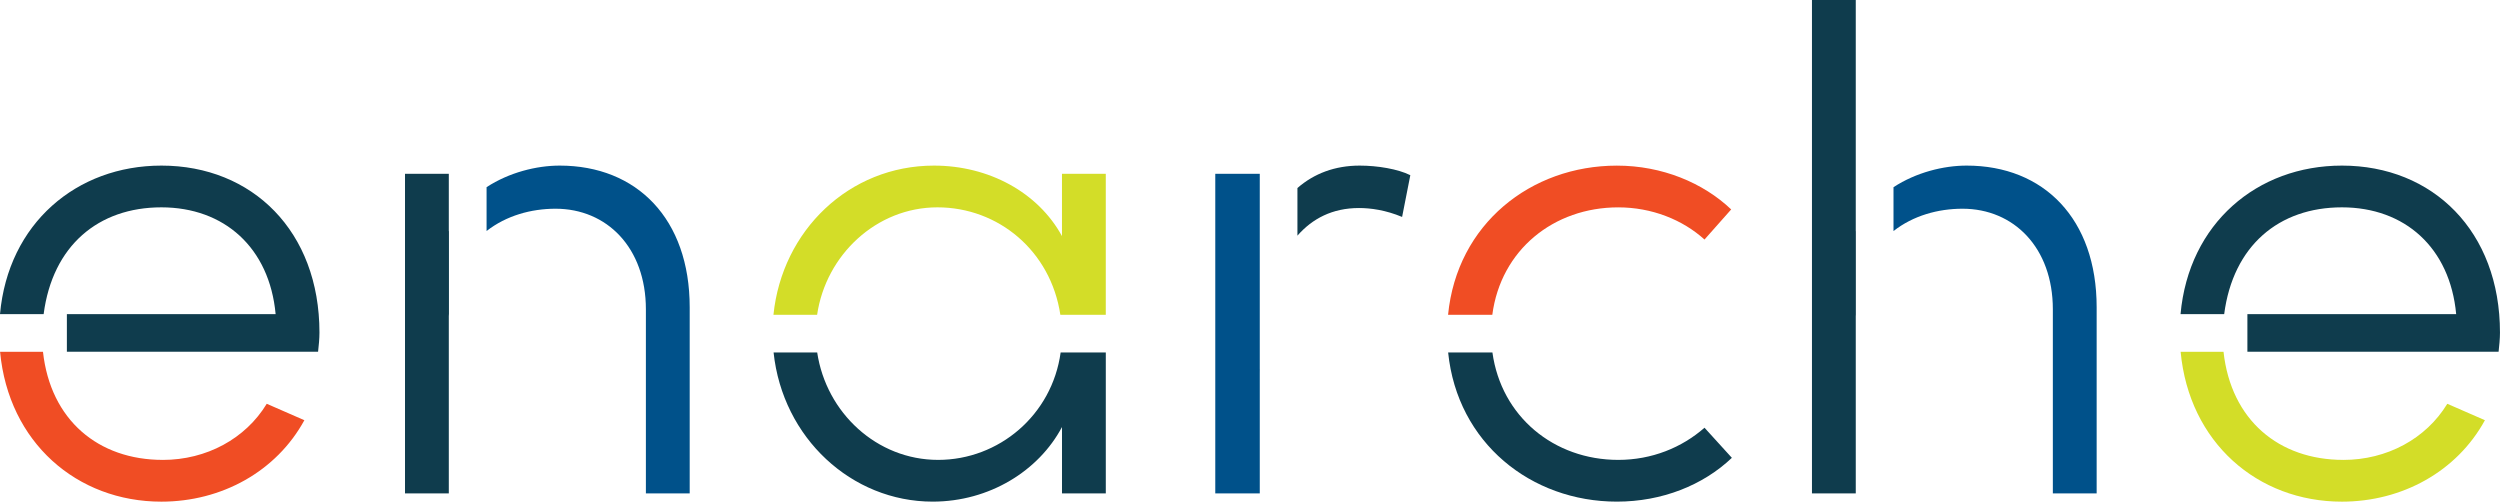
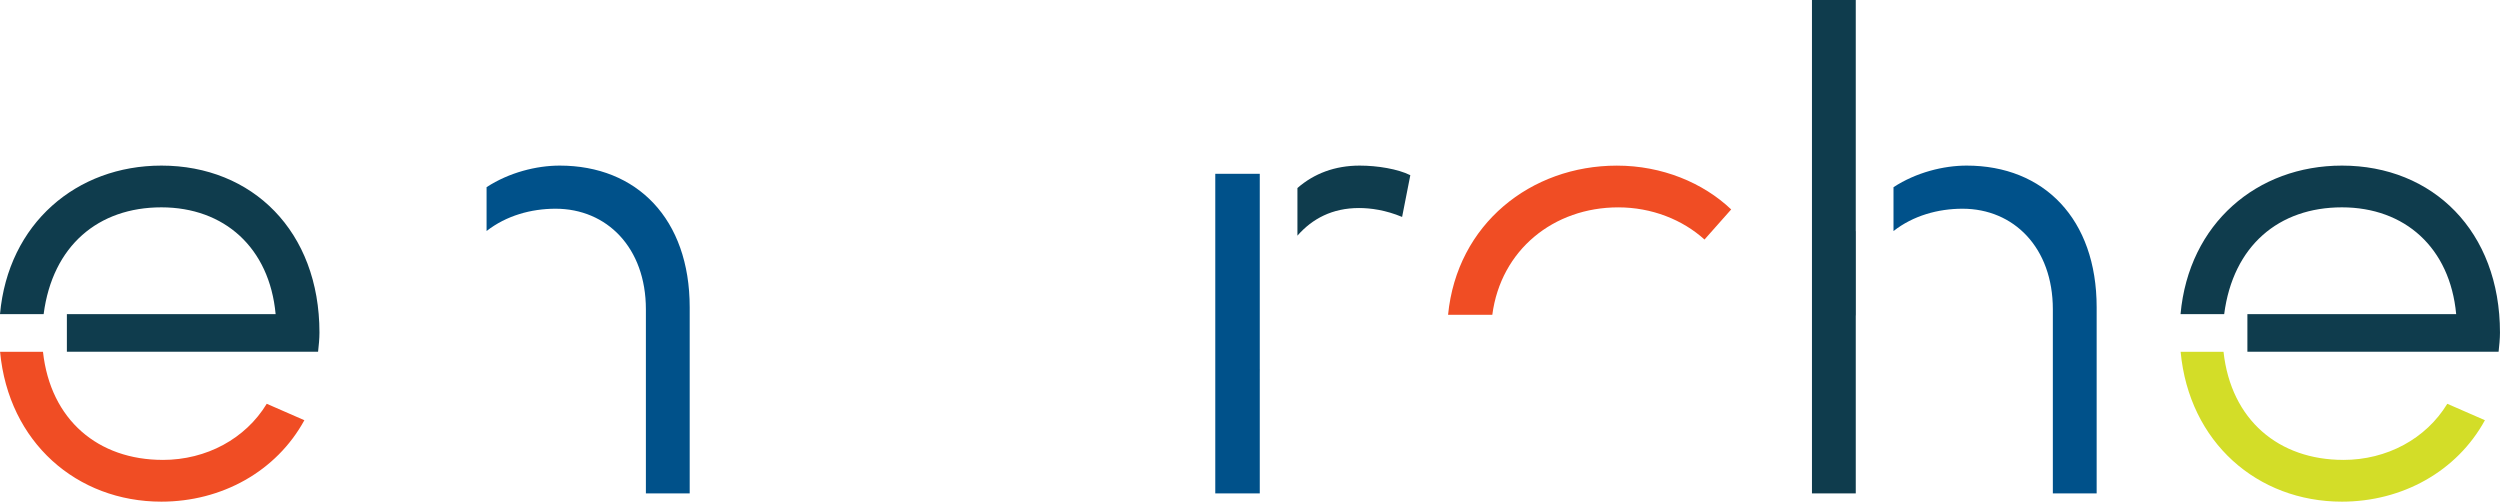
<svg xmlns="http://www.w3.org/2000/svg" id="Layer_2" viewBox="0 0 906.85 181.96">
  <defs>
    <style>.cls-1{fill:#00518a;}.cls-2{fill:#f04d24;}.cls-3{fill:#d3dd28;}.cls-4{fill:#0f3c4d;}</style>
  </defs>
  <g id="Layer_1-2">
    <path class="cls-2" d="m59.03,166.82c-23.33,0-40.71-14.39-43.44-39.21H.03c3.07,32.85,27.85,54.36,58.5,54.36,21.84,0,41.7-10.92,51.88-29.54l-13.65-5.96c-7.7,12.66-21.85,20.36-37.73,20.36Z" />
    <path class="cls-4" d="m58.53,60.07C27.8,60.07,2.97,81.03,0,113.94h15.83c3.23-24.83,19.86-38.73,42.7-38.73s39.22,14.65,41.45,38.73H24.26v13.65h91.12c.25-2.23.5-4.72.5-6.95,0-36.74-24.33-60.57-57.34-60.57Z" />
    <path class="cls-2" d="m541.32,114.19c3.09-23.55,22.28-38.97,45.69-38.97,12.16,0,23.33,4.47,31.28,11.67l9.68-10.92c-10.18-9.68-25.07-15.89-41.46-15.89-31.19,0-58.02,21.18-61.24,54.11h16.05Z" />
-     <path class="cls-4" d="m618.29,155.15c-8.19,7.2-19.11,11.67-31.28,11.67-23.31,0-42.44-15.7-45.65-38.97h-16.06c3.33,32.82,30.1,54.11,61.21,54.11,16.39,0,31.28-5.96,41.71-15.89l-9.93-10.92Z" />
    <path class="cls-3" d="m850,166.82c-23.33,0-40.71-14.39-43.44-39.21h-15.56c3.07,32.85,27.85,54.36,58.5,54.36,21.84,0,41.7-10.92,51.88-29.54l-13.65-5.96c-7.7,12.66-21.85,20.36-37.73,20.36Z" />
    <path class="cls-4" d="m849.5,60.07c-30.73,0-55.56,20.96-58.53,53.87h15.83c3.23-24.83,19.86-38.73,42.7-38.73s39.22,14.65,41.45,38.73h-75.73v13.65h91.12c.25-2.23.5-4.72.5-6.95,0-36.74-24.33-60.57-57.34-60.57Z" />
-     <path class="cls-4" d="m340.29,166.82c-22.25,0-40.59-17.12-43.86-38.97h-15.82c3.29,31.05,28.33,54.11,57.7,54.11,20.6,0,38.48-11.17,46.92-27.06v24.08h15.89v-51.13h-16.38c-3.12,22.73-22.4,38.97-44.44,38.97Z" />
-     <path class="cls-3" d="m385.22,63.05v22.59c-8.69-15.89-26.56-25.57-46.42-25.57-30.8,0-55.11,23.55-58.24,54.11h15.84c3.19-21.75,21.55-38.97,43.64-38.97s41.11,15.8,44.59,38.97h16.48v-51.13h-15.89Z" />
    <path class="cls-1" d="m203.01,60.07c-8.4,0-18.31,2.48-26.51,7.82v15.91c7.14-5.59,16.18-8.09,25.02-8.09,18.62,0,32.77,14.15,32.77,36.49v66.78h15.89v-67.52c0-32.02-19.12-51.39-47.17-51.39Z" />
-     <path class="cls-4" d="m162.85,83.8s-.04.07-.05.1v-20.85h-15.89v115.93h15.89v-64.29c0-.28.04-.54.05-.81v-30.07Z" />
    <path class="cls-1" d="m456.97,133.87v-42.52s0,0,0,0v-28.3h-16.14v115.93h16.14v-43.69c0-.47,0-.95.01-1.42h-.01Z" />
    <path class="cls-4" d="m493.21,60.07c-8.97,0-16.53,2.87-22.58,8.13v17.28c5.42-6.19,12.7-10.02,22.33-10.02,4.22,0,9.68.74,15.64,3.23l2.98-15.14c-4.47-2.24-11.91-3.48-18.37-3.48Z" />
    <path class="cls-4" d="m673.19,83.83s-.02.05-.03.07V0h-15.89v178.98h15.89v-64.29c0-.19.03-.36.03-.55v-30.31Z" />
    <path class="cls-1" d="m713.37,60.07c-8.41,0-18.33,2.48-26.52,7.83v15.91c7.14-5.6,16.18-8.1,25.03-8.1,18.62,0,32.77,14.15,32.77,36.49v66.78h15.89v-67.52c0-32.02-19.11-51.39-47.16-51.39Z" />
  </g>
</svg>